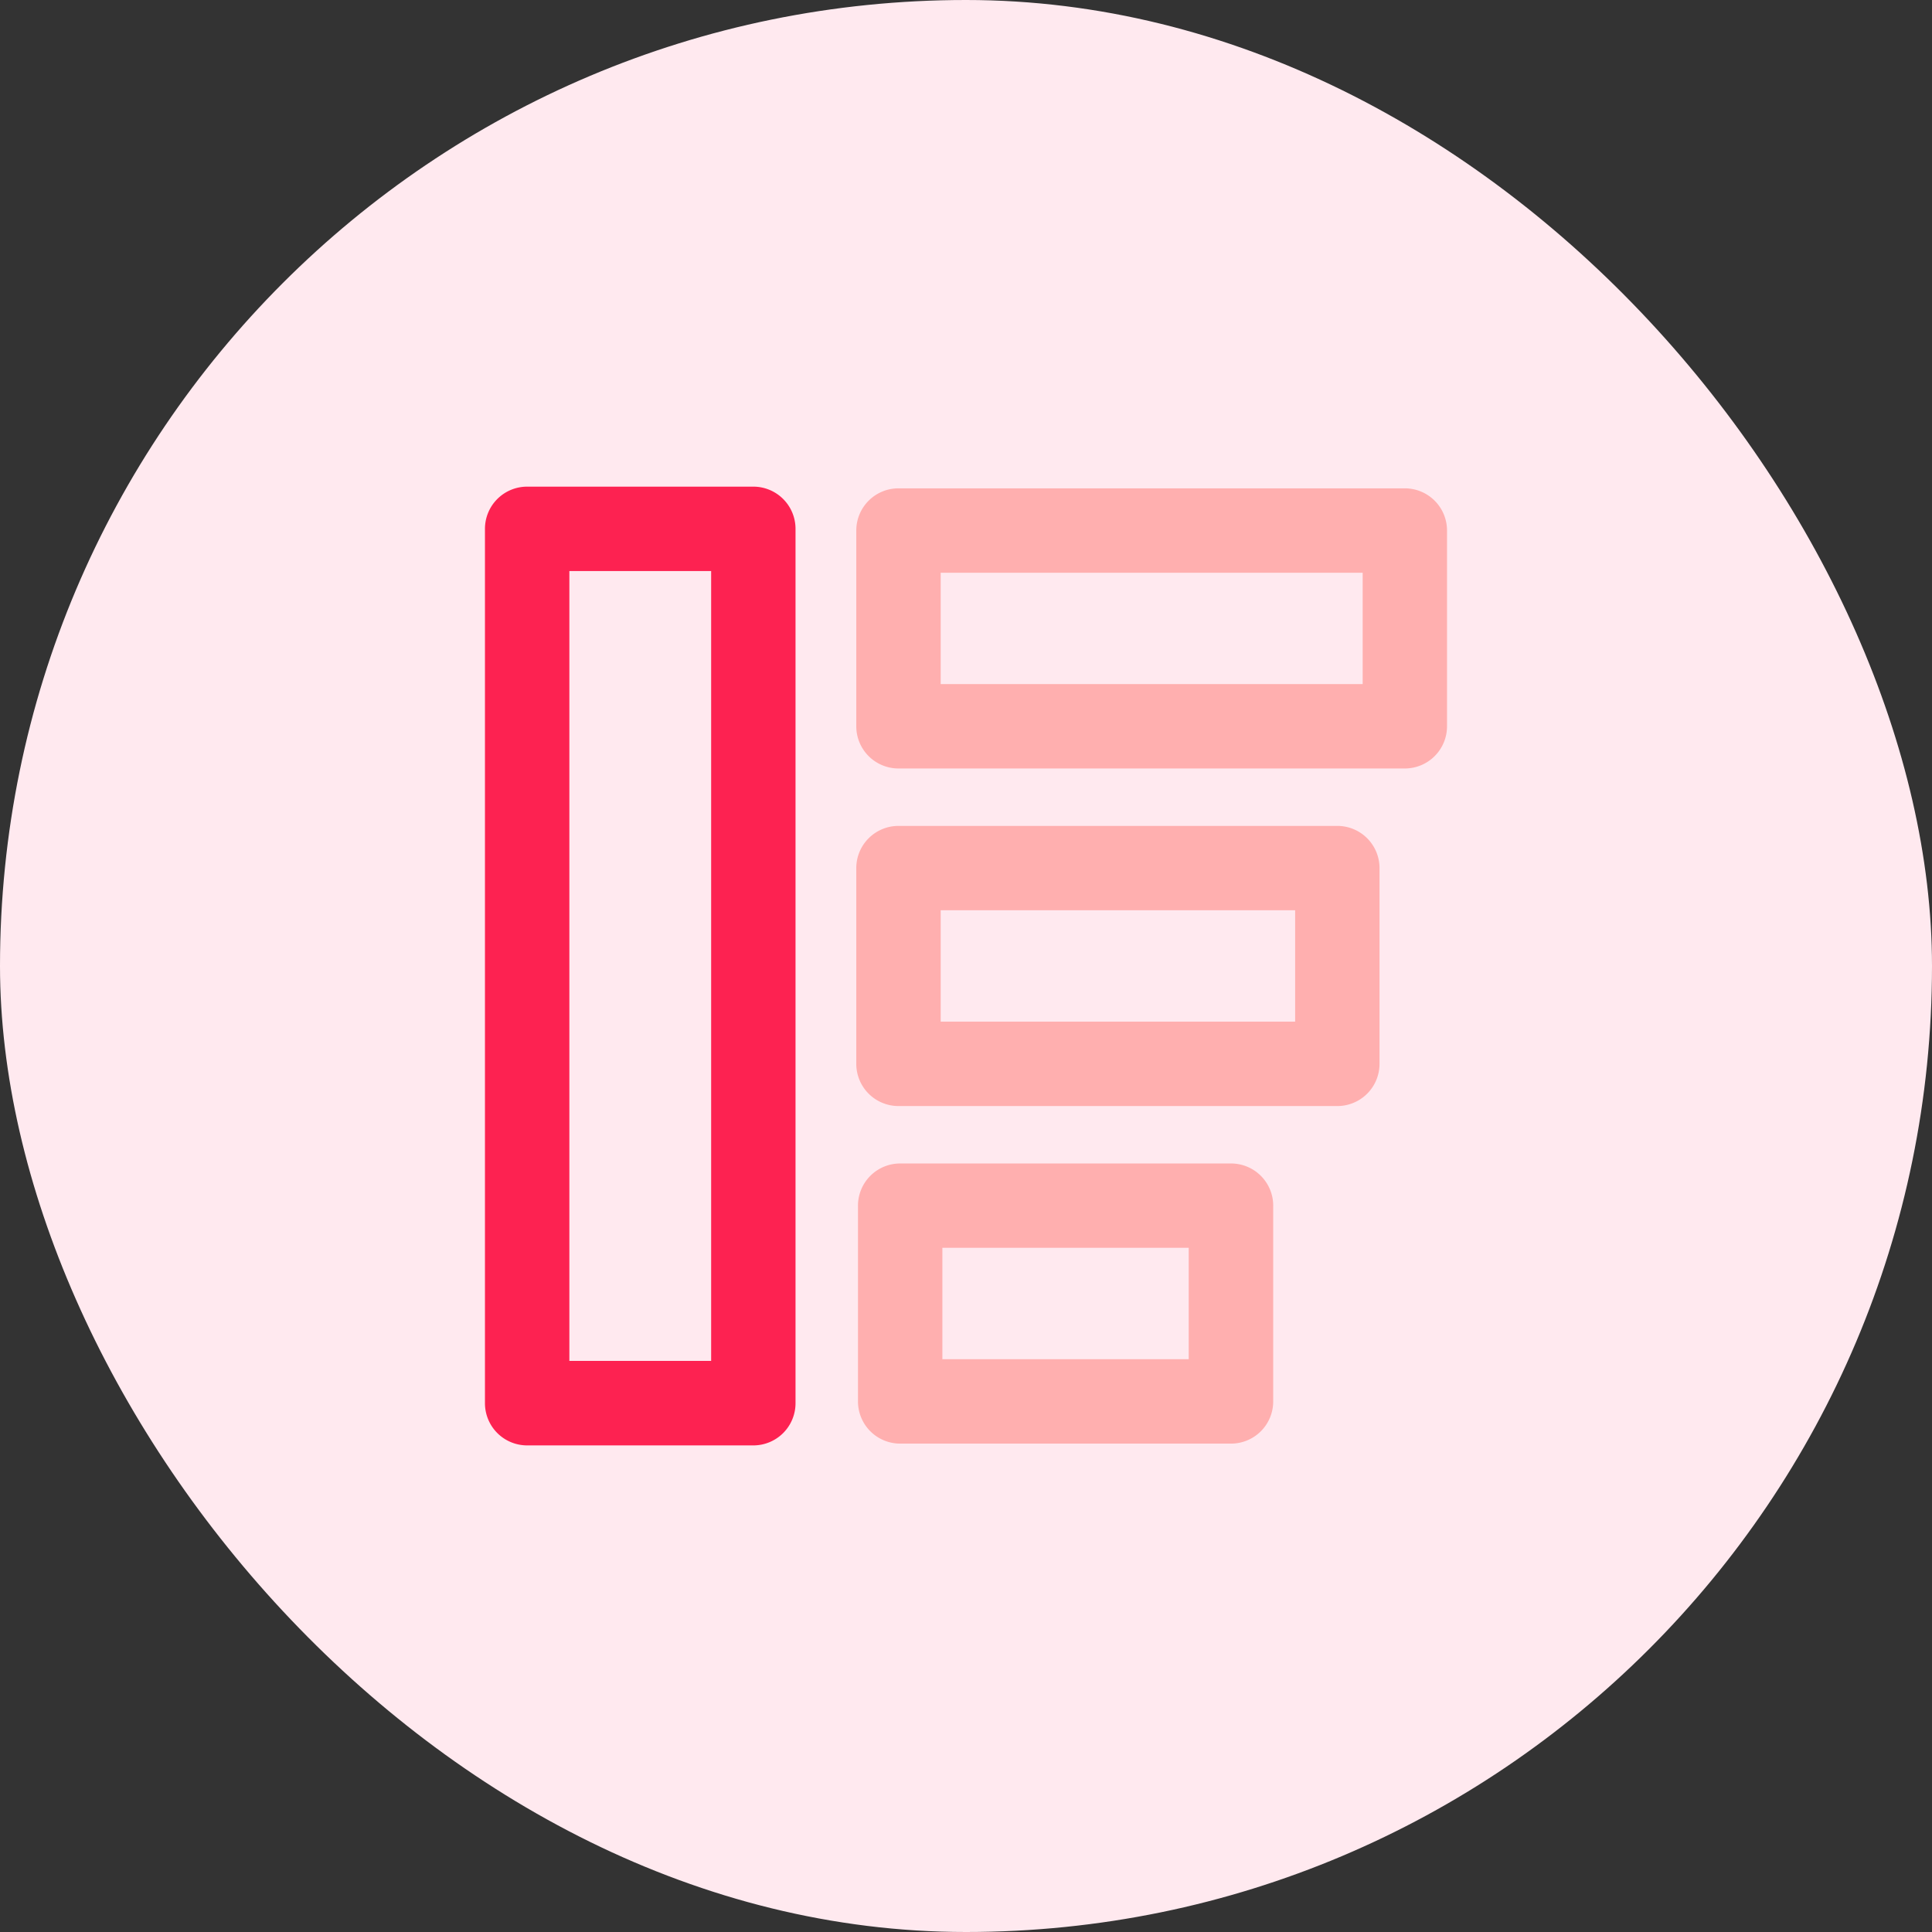
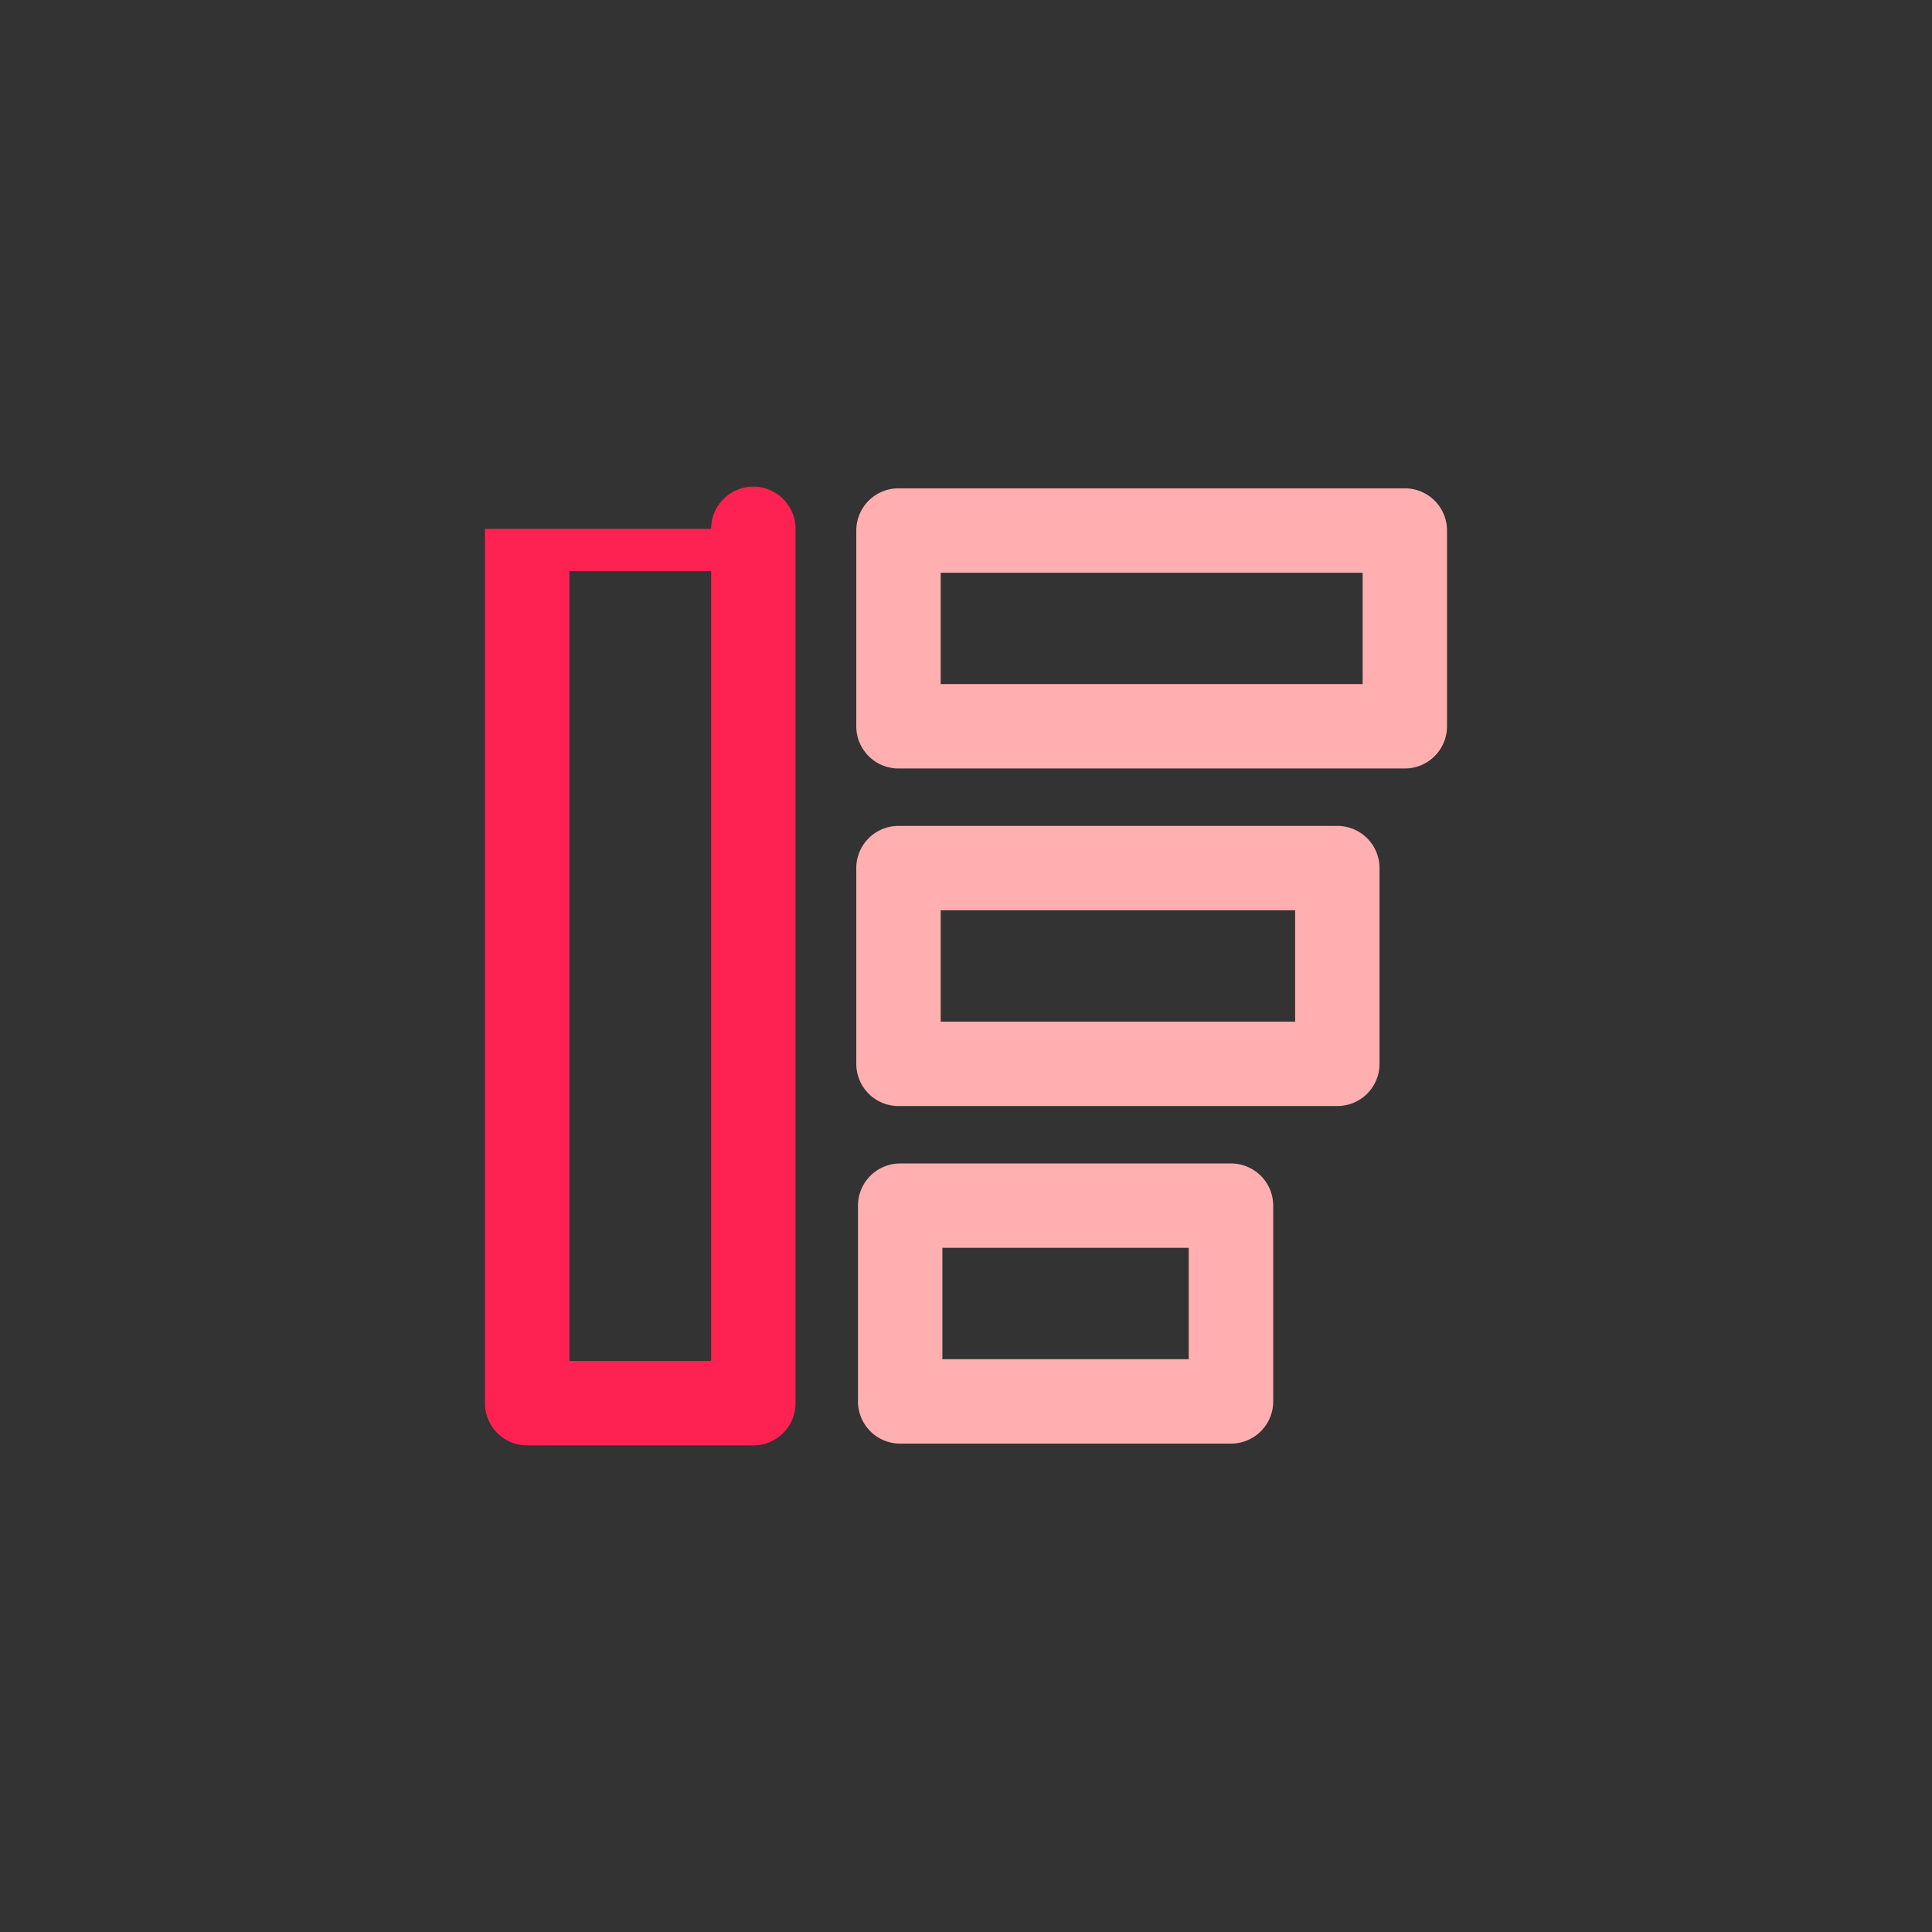
<svg xmlns="http://www.w3.org/2000/svg" width="80" height="80" viewBox="0 0 80 80">
  <rect x="0" y="0" width="80" height="80" fill="#333333" stroke="none" />
  <defs>
    <style>.a{fill:#ffe9ef;}.b{fill:#fd2251;}.c{fill:#ffafaf;}</style>
  </defs>
  <g transform="translate(-72)">
-     <rect class="a" width="80" height="80" rx="40" transform="translate(72)" />
    <g transform="translate(90.081 17.151)">
      <g transform="translate(2 3)">
-         <path class="b" d="M13.113,42.7H3.747A1.747,1.747,0,0,1,2,40.951V4.747A1.747,1.747,0,0,1,3.747,3h9.365A1.747,1.747,0,0,1,14.86,4.747v36.2A1.747,1.747,0,0,1,13.113,42.7ZM5.495,39.2h5.871V6.495H5.495Z" transform="translate(-2 -3)" />
+         <path class="b" d="M13.113,42.7H3.747A1.747,1.747,0,0,1,2,40.951V4.747h9.365A1.747,1.747,0,0,1,14.86,4.747v36.2A1.747,1.747,0,0,1,13.113,42.7ZM5.495,39.2h5.871V6.495H5.495Z" transform="translate(-2 -3)" />
      </g>
      <g transform="translate(17.376 3.07)">
        <path class="c" d="M244.715,15.6H223.747A1.747,1.747,0,0,1,222,13.855V5.747A1.747,1.747,0,0,1,223.747,4h20.967a1.747,1.747,0,0,1,1.747,1.747v8.107A1.747,1.747,0,0,1,244.715,15.6Zm-19.22-3.495h17.473V7.495H225.495Z" transform="translate(-222 -4)" />
      </g>
      <g transform="translate(17.376 17.048)">
        <path class="c" d="M241.919,215.6H223.747A1.747,1.747,0,0,1,222,213.855v-8.107A1.747,1.747,0,0,1,223.747,204h18.172a1.747,1.747,0,0,1,1.747,1.747v8.107A1.747,1.747,0,0,1,241.919,215.6Zm-16.424-3.495h14.677v-4.613H225.495Z" transform="translate(-222 -204)" />
      </g>
      <g transform="translate(17.446 31.026)">
        <path class="c" d="M238.446,415.6h-13.7A1.747,1.747,0,0,1,223,413.855v-8.107A1.747,1.747,0,0,1,224.747,404h13.7a1.747,1.747,0,0,1,1.747,1.747v8.107A1.747,1.747,0,0,1,238.446,415.6Zm-11.951-3.495h10.2v-4.613h-10.2Z" transform="translate(-223 -404)" />
      </g>
    </g>
  </g>
</svg>